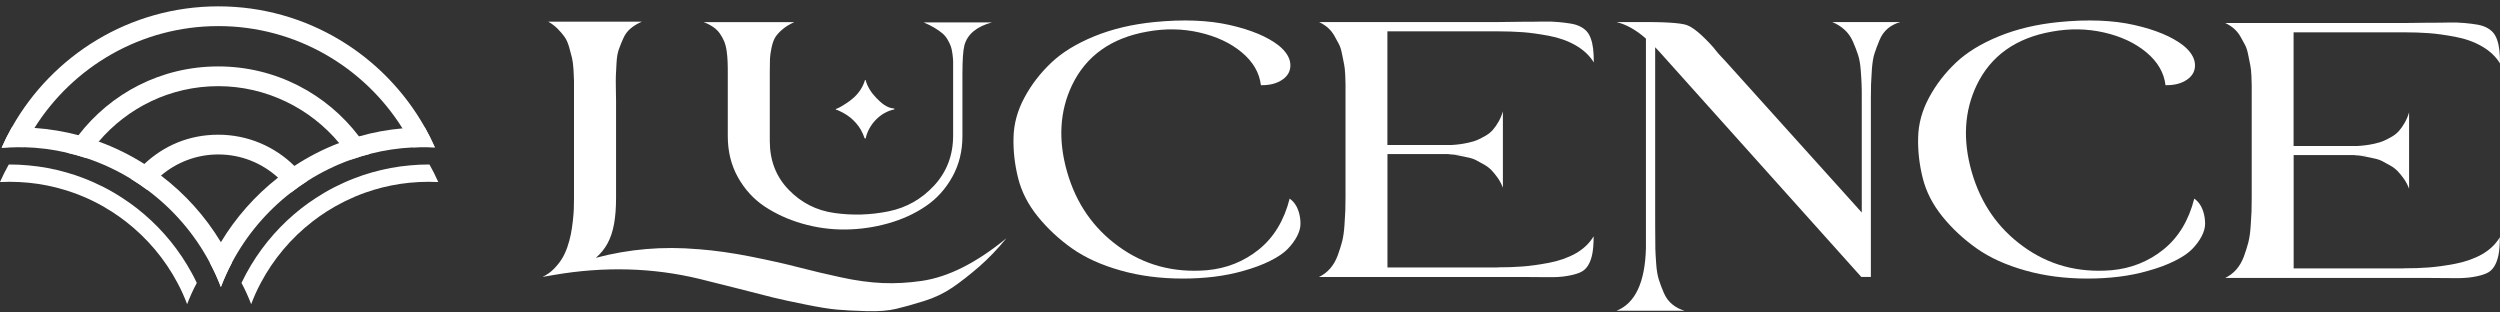
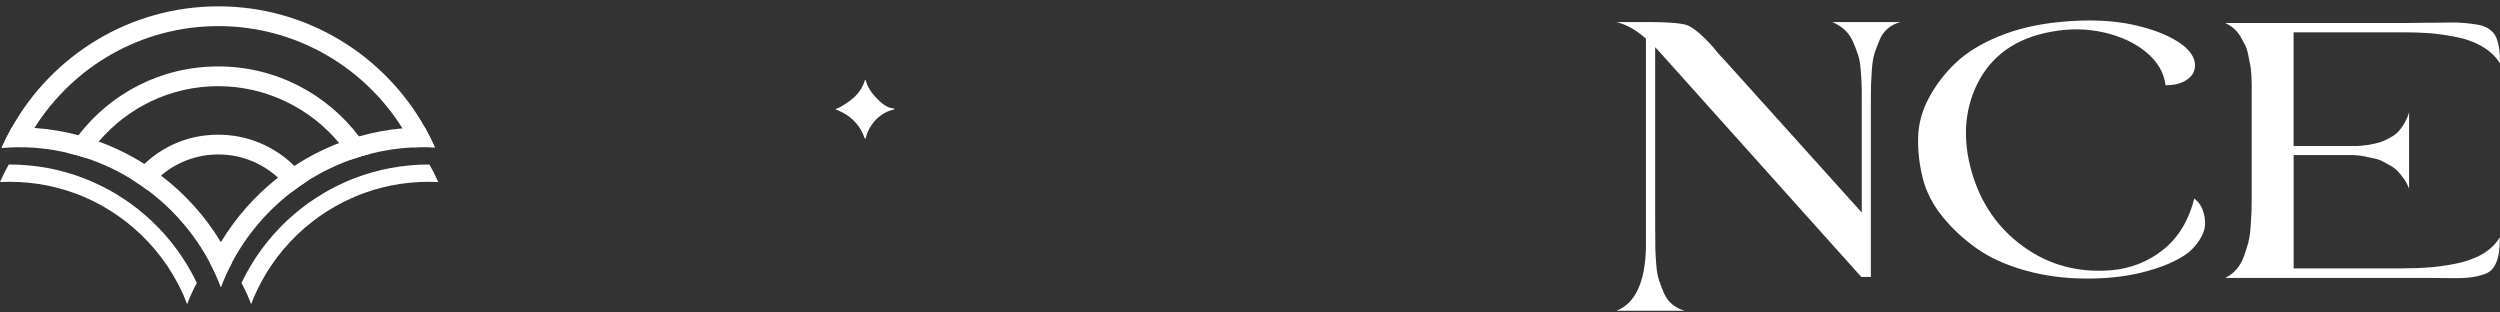
<svg xmlns="http://www.w3.org/2000/svg" width="272" height="34" viewBox="0 0 272 34" fill="none">
  <rect x="0" y="0" width="272" height="34" fill="#333333" stroke="none" />
  <path d="M32.031 18.054C29.901 15.954 26.976 14.656 23.754 14.656C20.533 14.656 17.814 15.863 15.705 17.839C15.173 18.333 14.687 18.879 14.258 19.467C14.868 19.841 15.465 20.24 16.036 20.67C16.465 20.09 16.964 19.562 17.518 19.102C19.202 17.667 21.379 16.804 23.754 16.804C26.25 16.804 28.531 17.758 30.249 19.326C30.781 19.807 31.258 20.348 31.67 20.941C32.233 20.502 32.817 20.09 33.423 19.703C33.011 19.111 32.542 18.557 32.031 18.054Z" fill="white" />
  <path d="M39.056 14.838C35.547 10.216 29.989 7.227 23.748 7.227C17.508 7.227 12.053 10.16 8.535 14.714C8.067 15.315 7.633 15.946 7.242 16.604C7.972 16.771 8.69 16.973 9.394 17.205C9.802 16.574 10.249 15.972 10.739 15.405C13.87 11.72 18.538 9.374 23.748 9.374C28.959 9.374 33.761 11.784 36.896 15.56C37.368 16.131 37.807 16.733 38.202 17.364C38.893 17.119 39.602 16.904 40.324 16.72C39.941 16.067 39.516 15.435 39.056 14.838Z" fill="white" />
  <path d="M46.224 13.857C41.804 6.005 33.39 0.691 23.756 0.691C14.122 0.691 5.703 6.009 1.284 13.866C0.88 14.579 0.51 15.318 0.18 16.074C0.768 16.026 1.361 16.005 1.962 16.005C2.168 16.005 2.375 16.009 2.581 16.013C2.933 15.292 3.324 14.596 3.749 13.921C7.932 7.268 15.337 2.839 23.756 2.839C32.174 2.839 39.614 7.289 43.788 13.964C44.209 14.63 44.596 15.322 44.944 16.035C45.331 16.014 45.717 16.005 46.104 16.005C46.49 16.005 46.911 16.014 47.315 16.035C46.984 15.287 46.619 14.562 46.224 13.857Z" fill="white" />
  <path d="M24.035 26.351C22.338 23.541 20.122 21.08 17.519 19.104C16.935 18.657 16.329 18.236 15.707 17.841C14.156 16.862 12.494 16.037 10.746 15.406C10.024 15.139 9.29 14.908 8.542 14.714C6.996 14.302 5.394 14.036 3.749 13.924C3.156 13.881 2.564 13.859 1.962 13.859C1.735 13.859 1.511 13.864 1.284 13.868C0.88 14.581 0.51 15.32 0.18 16.076C0.768 16.029 1.361 16.007 1.962 16.007C2.168 16.007 2.375 16.011 2.581 16.016C4.183 16.054 5.742 16.256 7.25 16.604C7.98 16.772 8.697 16.974 9.401 17.206C11.115 17.777 12.743 18.541 14.259 19.469C14.869 19.843 15.466 20.242 16.037 20.672C18.846 22.764 21.179 25.466 22.832 28.584C23.288 29.435 23.687 30.315 24.035 31.226C24.379 30.315 24.778 29.435 25.233 28.584C24.873 27.82 24.469 27.072 24.035 26.351Z" fill="white" />
  <path d="M46.22 13.859H46.099C45.318 13.859 44.544 13.894 43.784 13.967C42.161 14.108 40.58 14.405 39.06 14.839C38.325 15.045 37.603 15.286 36.899 15.56C35.177 16.218 33.549 17.055 32.028 18.056C31.414 18.451 30.821 18.881 30.246 19.328C27.772 21.269 25.659 23.649 24.031 26.351C23.593 27.072 23.189 27.82 22.828 28.584C23.283 29.435 23.683 30.315 24.031 31.226C24.374 30.315 24.774 29.435 25.229 28.584C26.81 25.599 29.017 22.996 31.668 20.943C32.23 20.505 32.814 20.092 33.42 19.706C34.91 18.756 36.513 17.966 38.205 17.364C38.896 17.12 39.605 16.905 40.327 16.72C41.813 16.346 43.355 16.11 44.94 16.037C45.326 16.016 45.713 16.007 46.099 16.007C46.486 16.007 46.907 16.016 47.311 16.037C46.98 15.29 46.615 14.564 46.22 13.859Z" fill="white" />
  <path d="M46.731 17.898H46.628C45.945 17.898 45.267 17.928 44.605 17.993C43.184 18.117 41.805 18.375 40.473 18.758C39.829 18.938 39.202 19.148 38.583 19.389C37.076 19.965 35.654 20.695 34.323 21.571C33.786 21.915 33.266 22.293 32.763 22.684C30.599 24.38 28.752 26.464 27.326 28.826C26.944 29.458 26.591 30.11 26.273 30.781C26.673 31.524 27.021 32.293 27.326 33.092C27.626 32.297 27.974 31.524 28.374 30.781C29.757 28.169 31.685 25.892 34.005 24.097C34.499 23.715 35.01 23.354 35.538 23.014C36.84 22.185 38.244 21.494 39.722 20.965C40.327 20.751 40.946 20.562 41.577 20.403C42.879 20.076 44.227 19.87 45.61 19.806C45.95 19.788 46.285 19.78 46.624 19.78C46.963 19.78 47.328 19.788 47.685 19.806C47.397 19.153 47.075 18.517 46.731 17.903V17.898Z" fill="white" />
  <path d="M0 19.806C0.352 19.788 0.704 19.78 1.061 19.78C1.417 19.78 1.735 19.788 2.075 19.806C3.462 19.87 4.811 20.076 6.108 20.403C6.739 20.566 7.358 20.751 7.963 20.965C9.445 21.489 10.845 22.181 12.147 23.014C12.675 23.354 13.186 23.715 13.68 24.097C15.999 25.892 17.928 28.169 19.311 30.781C19.71 31.524 20.058 32.293 20.359 33.092C20.664 32.297 21.012 31.524 21.411 30.781C21.098 30.11 20.741 29.458 20.359 28.826C18.937 26.464 17.086 24.38 14.921 22.684C14.419 22.293 13.899 21.919 13.362 21.571C12.031 20.695 10.609 19.965 9.101 19.389C8.487 19.148 7.856 18.938 7.212 18.758C5.88 18.38 4.501 18.117 3.08 17.993C2.414 17.928 1.74 17.898 1.057 17.898H0.954C0.61 18.513 0.288 19.148 0 19.801L0 19.806Z" fill="white" />
-   <path d="M75.941 27.107C77.79 27.252 79.712 27.523 81.699 27.919C83.693 28.315 85.424 28.704 86.903 29.087C88.382 29.469 89.92 29.839 91.532 30.182C93.136 30.531 94.635 30.736 96.015 30.795C97.395 30.855 98.815 30.776 100.281 30.564C101.747 30.347 103.246 29.852 104.778 29.073C106.316 28.295 107.888 27.246 109.493 25.926C108.535 27.101 107.545 28.13 106.521 29.021C105.498 29.905 104.533 30.663 103.622 31.284C102.711 31.904 101.681 32.398 100.525 32.755C99.376 33.118 98.373 33.395 97.521 33.599C96.669 33.804 95.586 33.889 94.278 33.85C92.971 33.817 91.901 33.758 91.076 33.685C90.251 33.612 89.088 33.428 87.603 33.124C86.117 32.827 84.955 32.57 84.129 32.372C83.304 32.168 82.062 31.851 80.405 31.422C78.51 30.94 77.07 30.584 76.086 30.34C71.022 29.119 65.752 28.974 60.285 29.911C59.902 29.984 59.479 30.056 59.023 30.129C59.479 29.911 59.882 29.634 60.232 29.285C60.582 28.935 60.872 28.572 61.117 28.189C61.354 27.807 61.559 27.371 61.731 26.876C61.896 26.388 62.021 25.926 62.107 25.491C62.193 25.062 62.266 24.581 62.325 24.053C62.385 23.525 62.417 23.089 62.431 22.74C62.444 22.39 62.451 21.988 62.451 21.532V8.766C62.451 8.529 62.431 8.133 62.398 7.579C62.365 7.024 62.305 6.602 62.233 6.299C62.16 6.002 62.061 5.613 61.929 5.151C61.797 4.682 61.632 4.306 61.427 4.016C61.222 3.726 60.971 3.435 60.674 3.132C60.377 2.835 60.034 2.571 59.651 2.36H69.84C69.384 2.551 68.981 2.789 68.631 3.079C68.281 3.369 68.01 3.726 67.819 4.161C67.628 4.59 67.463 4.992 67.33 5.369C67.198 5.738 67.112 6.226 67.079 6.827C67.046 7.427 67.02 7.889 67.007 8.212C66.994 8.535 66.994 9.03 67.007 9.683C67.02 10.343 67.027 10.772 67.027 10.963V21.539C67.027 22.621 66.954 23.558 66.809 24.363C66.663 25.168 66.432 25.867 66.109 26.467C65.785 27.068 65.356 27.596 64.828 28.051C68.427 27.094 72.138 26.777 75.954 27.114L75.941 27.107ZM79.183 8.047C79.183 7.519 79.183 7.071 79.163 6.701C79.15 6.332 79.117 5.942 79.058 5.533C78.999 5.124 78.906 4.775 78.787 4.491C78.668 4.201 78.51 3.924 78.318 3.647C78.127 3.369 77.882 3.132 77.579 2.927C77.282 2.723 76.938 2.551 76.555 2.406H86.421C85.892 2.644 85.457 2.914 85.106 3.218C84.757 3.515 84.499 3.805 84.334 4.082C84.169 4.359 84.037 4.735 83.938 5.217C83.839 5.698 83.786 6.088 83.773 6.385C83.76 6.681 83.753 7.143 83.753 7.77V15.357C83.753 17.468 84.44 19.23 85.806 20.642C87.173 22.06 88.837 22.905 90.792 23.175C92.747 23.452 94.701 23.393 96.662 22.997C98.617 22.601 100.281 21.658 101.648 20.173C103.015 18.689 103.701 16.875 103.701 14.744V6.714C103.701 6.497 103.675 6.22 103.629 5.87C103.583 5.52 103.523 5.25 103.451 5.045C103.378 4.841 103.266 4.603 103.107 4.326C102.949 4.049 102.757 3.818 102.533 3.627C102.302 3.435 102.024 3.238 101.687 3.033C101.351 2.828 100.954 2.631 100.499 2.439H107.914C106.257 2.894 105.26 3.719 104.93 4.92C104.784 5.474 104.712 6.53 104.712 8.087V14.809C104.712 16.439 104.349 17.917 103.616 19.236C102.883 20.556 101.919 21.625 100.717 22.436C99.515 23.254 98.155 23.875 96.629 24.303C95.104 24.732 93.546 24.956 91.948 24.97C90.35 24.983 88.791 24.765 87.266 24.323C85.74 23.881 84.38 23.254 83.178 22.456C81.977 21.651 81.013 20.589 80.279 19.276C79.546 17.957 79.183 16.472 79.183 14.816V8.047Z" fill="white" />
-   <path d="M140.304 21.605C140.522 21.75 140.72 21.948 140.898 22.199C141.076 22.45 141.222 22.76 141.327 23.136C141.433 23.505 141.492 23.908 141.492 24.343C141.492 24.779 141.367 25.227 141.116 25.709C140.865 26.19 140.522 26.652 140.092 27.094C139.663 27.536 139.023 27.972 138.184 28.387C137.345 28.809 136.361 29.172 135.232 29.483C133.291 30.037 131.105 30.307 128.682 30.307C126.258 30.307 124 30.017 121.913 29.423C119.827 28.836 118.07 28.038 116.637 27.028C115.211 26.019 113.97 24.864 112.913 23.558C111.857 22.252 111.143 20.86 110.774 19.388C110.404 17.91 110.232 16.433 110.272 14.948C110.305 13.464 110.701 12.019 111.46 10.614C112.213 9.208 113.19 7.948 114.379 6.82C115.568 5.692 117.133 4.735 119.074 3.944C121.015 3.152 123.188 2.637 125.591 2.4C128.735 2.09 131.468 2.195 133.799 2.723C136.124 3.251 137.9 3.996 139.128 4.953C139.921 5.6 140.337 6.272 140.389 6.965C140.436 7.658 140.158 8.225 139.544 8.654C138.93 9.083 138.144 9.288 137.187 9.268C137.022 7.902 136.322 6.708 135.1 5.692C133.879 4.676 132.34 3.957 130.491 3.534C128.642 3.112 126.747 3.086 124.806 3.442C120.897 4.135 118.169 6.081 116.637 9.268C115.29 12.098 115.112 15.239 116.096 18.689C117.08 22.12 118.949 24.825 121.709 26.817C124.469 28.829 127.658 29.694 131.284 29.403C133.443 29.212 135.338 28.453 136.969 27.14C138.6 25.821 139.716 23.974 140.317 21.599L140.304 21.605Z" fill="white" />
-   <path d="M162.914 29.087C163.924 29.087 164.835 29.06 165.647 28.994C166.46 28.935 167.417 28.803 168.507 28.598C169.596 28.394 170.573 28.051 171.425 27.576C172.277 27.094 172.931 26.474 173.386 25.709C173.386 26.5 173.34 27.14 173.241 27.635C173.142 28.13 172.99 28.546 172.772 28.895C172.554 29.245 172.264 29.496 171.888 29.654C171.518 29.812 171.042 29.938 170.468 30.03C169.893 30.129 169.207 30.169 168.414 30.155C167.622 30.142 166.711 30.136 165.68 30.136H143.506C143.962 29.918 144.365 29.614 144.715 29.218C145.065 28.823 145.336 28.348 145.54 27.8C145.745 27.246 145.903 26.731 146.029 26.256C146.148 25.775 146.234 25.181 146.28 24.475C146.326 23.769 146.359 23.241 146.372 22.892C146.386 22.542 146.392 22.06 146.392 21.433V9.162C146.392 8.971 146.379 8.621 146.359 8.12C146.333 7.618 146.293 7.236 146.234 6.972C146.174 6.708 146.102 6.352 146.016 5.89C145.93 5.435 145.818 5.072 145.672 4.795C145.527 4.517 145.362 4.214 145.171 3.878C144.979 3.541 144.741 3.257 144.471 3.013C144.193 2.776 143.876 2.571 143.52 2.4H162.92C163.594 2.4 164.518 2.386 165.694 2.367C166.46 2.367 167.173 2.367 167.82 2.347C168.467 2.334 169.041 2.347 169.55 2.4C170.052 2.446 170.501 2.499 170.884 2.565C171.267 2.624 171.604 2.73 171.894 2.868C172.185 3.013 172.422 3.185 172.614 3.389C172.805 3.594 172.964 3.864 173.083 4.201C173.202 4.537 173.287 4.907 173.334 5.316C173.38 5.725 173.406 6.213 173.406 6.794C172.951 6.048 172.297 5.435 171.445 4.94C170.593 4.452 169.623 4.102 168.526 3.897C167.437 3.693 166.479 3.561 165.667 3.501C164.848 3.442 163.937 3.409 162.933 3.409H150.948V15.779H158.905C159.07 15.779 159.361 15.779 159.77 15.799C160.18 15.812 160.51 15.819 160.761 15.819C161.012 15.819 157.38 15.806 157.789 15.786C158.199 15.76 158.542 15.733 158.813 15.694C159.09 15.661 159.42 15.601 159.803 15.515C160.186 15.43 160.51 15.331 160.774 15.212C161.038 15.093 161.329 14.941 161.639 14.763C161.95 14.585 162.214 14.368 162.432 14.117C162.649 13.866 162.854 13.569 163.046 13.233C163.237 12.896 163.396 12.527 163.515 12.118V20.424C163.369 20.041 163.184 19.685 162.96 19.362C162.729 19.039 162.504 18.755 162.273 18.517C162.042 18.28 161.758 18.062 161.408 17.871C161.058 17.68 160.774 17.521 160.543 17.402C160.312 17.284 159.982 17.178 159.553 17.099C159.123 17.013 158.8 16.947 158.602 16.901C158.397 16.855 158.06 16.815 157.591 16.795C157.123 16.769 160.774 16.762 160.635 16.762H150.955V29.1H162.94L162.914 29.087Z" fill="white" />
  <path d="M261.508 29.192C262.518 29.192 263.429 29.166 264.241 29.1C265.054 29.04 266.011 28.909 267.101 28.704C268.19 28.499 269.167 28.156 270.019 27.681C270.871 27.2 271.525 26.579 271.98 25.814C271.98 26.606 271.934 27.246 271.835 27.741C271.736 28.235 271.584 28.651 271.366 29.001C271.148 29.351 270.858 29.601 270.481 29.759C270.112 29.918 269.636 30.043 269.062 30.136C268.487 30.235 267.801 30.274 267.008 30.261C266.216 30.248 265.304 30.241 264.274 30.241H242.1C242.556 30.023 242.959 29.72 243.309 29.324C243.659 28.928 243.93 28.453 244.134 27.906C244.339 27.352 244.497 26.837 244.623 26.362C244.742 25.88 244.828 25.286 244.874 24.581C244.92 23.875 244.953 23.347 244.966 22.997C244.979 22.647 244.986 22.166 244.986 21.539V9.268C244.986 9.076 244.973 8.727 244.953 8.225C244.927 7.724 244.887 7.341 244.828 7.077C244.768 6.813 244.695 6.457 244.61 5.995C244.524 5.54 244.412 5.177 244.266 4.9C244.121 4.623 243.956 4.32 243.764 3.983C243.573 3.647 243.335 3.363 243.064 3.119C242.787 2.881 242.47 2.677 242.114 2.505H261.514C262.188 2.505 263.112 2.492 264.288 2.472C265.054 2.472 265.767 2.472 266.414 2.452C267.061 2.439 267.635 2.452 268.144 2.505C268.646 2.551 269.095 2.604 269.478 2.67C269.861 2.73 270.197 2.835 270.488 2.974C270.779 3.119 271.016 3.29 271.208 3.495C271.399 3.699 271.558 3.97 271.677 4.306C271.796 4.643 271.881 5.012 271.928 5.421C271.974 5.83 272 6.319 272 6.899C271.545 6.154 270.891 5.54 270.039 5.045C269.187 4.557 268.217 4.207 267.12 4.003C266.031 3.798 265.073 3.666 264.261 3.607C263.442 3.548 262.531 3.515 261.527 3.515H249.542V15.885H257.499C257.664 15.885 257.955 15.885 258.364 15.905C258.774 15.918 259.104 15.925 259.355 15.925C259.606 15.925 255.974 15.911 256.383 15.892C256.793 15.865 257.136 15.839 257.407 15.799C257.684 15.766 258.014 15.707 258.397 15.621C258.78 15.535 259.104 15.436 259.368 15.318C259.632 15.199 259.923 15.047 260.233 14.869C260.543 14.691 260.808 14.473 261.026 14.222C261.243 13.972 261.448 13.675 261.64 13.338C261.831 13.002 261.99 12.632 262.108 12.223V20.53C261.963 20.147 261.778 19.791 261.554 19.467C261.323 19.144 261.098 18.86 260.867 18.623C260.636 18.385 260.352 18.168 260.002 17.976C259.652 17.785 259.368 17.627 259.137 17.508C258.906 17.389 258.576 17.284 258.146 17.204C257.717 17.119 257.394 17.053 257.196 17.007C256.991 16.96 256.654 16.921 256.185 16.901C255.716 16.875 259.368 16.868 259.229 16.868H249.549V29.205H261.534L261.508 29.192Z" fill="white" />
  <path d="M206.759 2.4C206.231 2.545 205.775 2.776 205.393 3.099C205.01 3.422 204.706 3.844 204.494 4.359C204.277 4.874 204.098 5.355 203.953 5.797C203.808 6.239 203.715 6.82 203.662 7.526C203.616 8.232 203.583 8.779 203.57 9.162C203.557 9.545 203.55 10.059 203.55 10.706V30.129H202.507L180.551 5.639C180.386 5.474 180.227 5.303 180.082 5.138V21.823C180.082 22.496 180.082 26.705 180.102 27.087C180.115 27.47 180.141 28.011 180.194 28.704C180.24 29.397 180.34 29.977 180.485 30.432C180.63 30.888 180.808 31.369 181.026 31.871C181.244 32.372 181.548 32.788 181.944 33.111C182.34 33.434 182.789 33.665 183.291 33.81H175.876C177.916 32.999 178.986 30.716 179.078 26.975V4.201C178.022 3.264 176.952 2.664 175.876 2.4H178.075C181 2.373 182.816 2.485 183.509 2.723C184.202 2.96 185.18 3.779 186.428 5.171C186.547 5.316 186.639 5.428 186.699 5.514C186.758 5.599 186.85 5.705 186.969 5.837C187.088 5.969 187.2 6.094 187.313 6.213C187.418 6.332 187.537 6.451 187.656 6.576L202.56 23.122V10.6C202.56 10 202.56 9.518 202.54 9.162C202.527 8.806 202.5 8.291 202.447 7.631C202.401 6.972 202.302 6.424 202.157 5.975C202.012 5.533 201.833 5.058 201.615 4.557C201.398 4.056 201.1 3.62 200.717 3.264C200.334 2.908 199.879 2.617 199.35 2.4H206.766H206.759Z" fill="white" />
  <path d="M238.726 21.605C238.944 21.75 239.142 21.948 239.32 22.199C239.498 22.45 239.644 22.76 239.749 23.136C239.855 23.505 239.914 23.908 239.914 24.343C239.914 24.779 239.789 25.227 239.538 25.709C239.287 26.19 238.944 26.652 238.514 27.094C238.085 27.536 237.445 27.972 236.606 28.387C235.768 28.809 234.784 29.172 233.654 29.483C231.713 30.037 229.527 30.307 227.104 30.307C224.681 30.307 222.422 30.017 220.336 29.423C218.249 28.836 216.492 28.038 215.06 27.028C213.633 26.019 212.392 24.864 211.335 23.558C210.279 22.252 209.566 20.86 209.196 19.388C208.826 17.91 208.654 16.433 208.694 14.948C208.727 13.464 209.123 12.019 209.883 10.614C210.635 9.208 211.613 7.948 212.801 6.82C213.99 5.692 215.555 4.735 217.496 3.944C219.438 3.152 221.61 2.637 224.014 2.4C227.157 2.09 229.891 2.195 232.222 2.723C234.546 3.251 236.322 3.996 237.55 4.953C238.343 5.6 238.759 6.272 238.812 6.965C238.858 7.658 238.581 8.225 237.966 8.654C237.352 9.083 236.567 9.288 235.609 9.268C235.444 7.902 234.744 6.708 233.522 5.692C232.301 4.676 230.762 3.957 228.913 3.534C227.064 3.112 225.169 3.086 223.228 3.442C219.319 4.135 216.591 6.081 215.06 9.268C213.712 12.098 213.534 15.239 214.518 18.689C215.502 22.12 217.371 24.825 220.131 26.817C222.891 28.829 226.08 29.694 229.706 29.403C231.865 29.212 233.76 28.453 235.391 27.14C237.022 25.821 238.138 23.974 238.739 21.599L238.726 21.605Z" fill="white" />
  <path d="M97.262 11.803C96.49 11.759 95.84 11.176 95.324 10.637C94.81 10.101 94.377 9.457 94.184 8.727C94.181 8.717 94.176 8.711 94.168 8.708C94.147 8.693 94.113 8.696 94.104 8.727C93.894 9.442 93.475 10.078 92.935 10.579C92.649 10.846 92.332 11.08 92.004 11.289C91.68 11.495 91.331 11.719 90.971 11.848C90.897 11.874 90.945 11.99 91.013 11.948C91.019 11.945 91.027 11.94 91.034 11.937C91.551 12.166 92.052 12.418 92.497 12.777C92.95 13.143 93.349 13.591 93.648 14.095C93.821 14.389 93.948 14.698 94.062 15.02C94.094 15.112 94.236 15.076 94.209 14.979C94.209 14.974 94.206 14.97 94.204 14.965C94.569 13.501 95.787 12.23 97.251 11.914C97.254 11.914 97.257 11.914 97.261 11.914C97.332 11.919 97.332 11.803 97.261 11.8L97.262 11.803Z" fill="white" />
</svg>